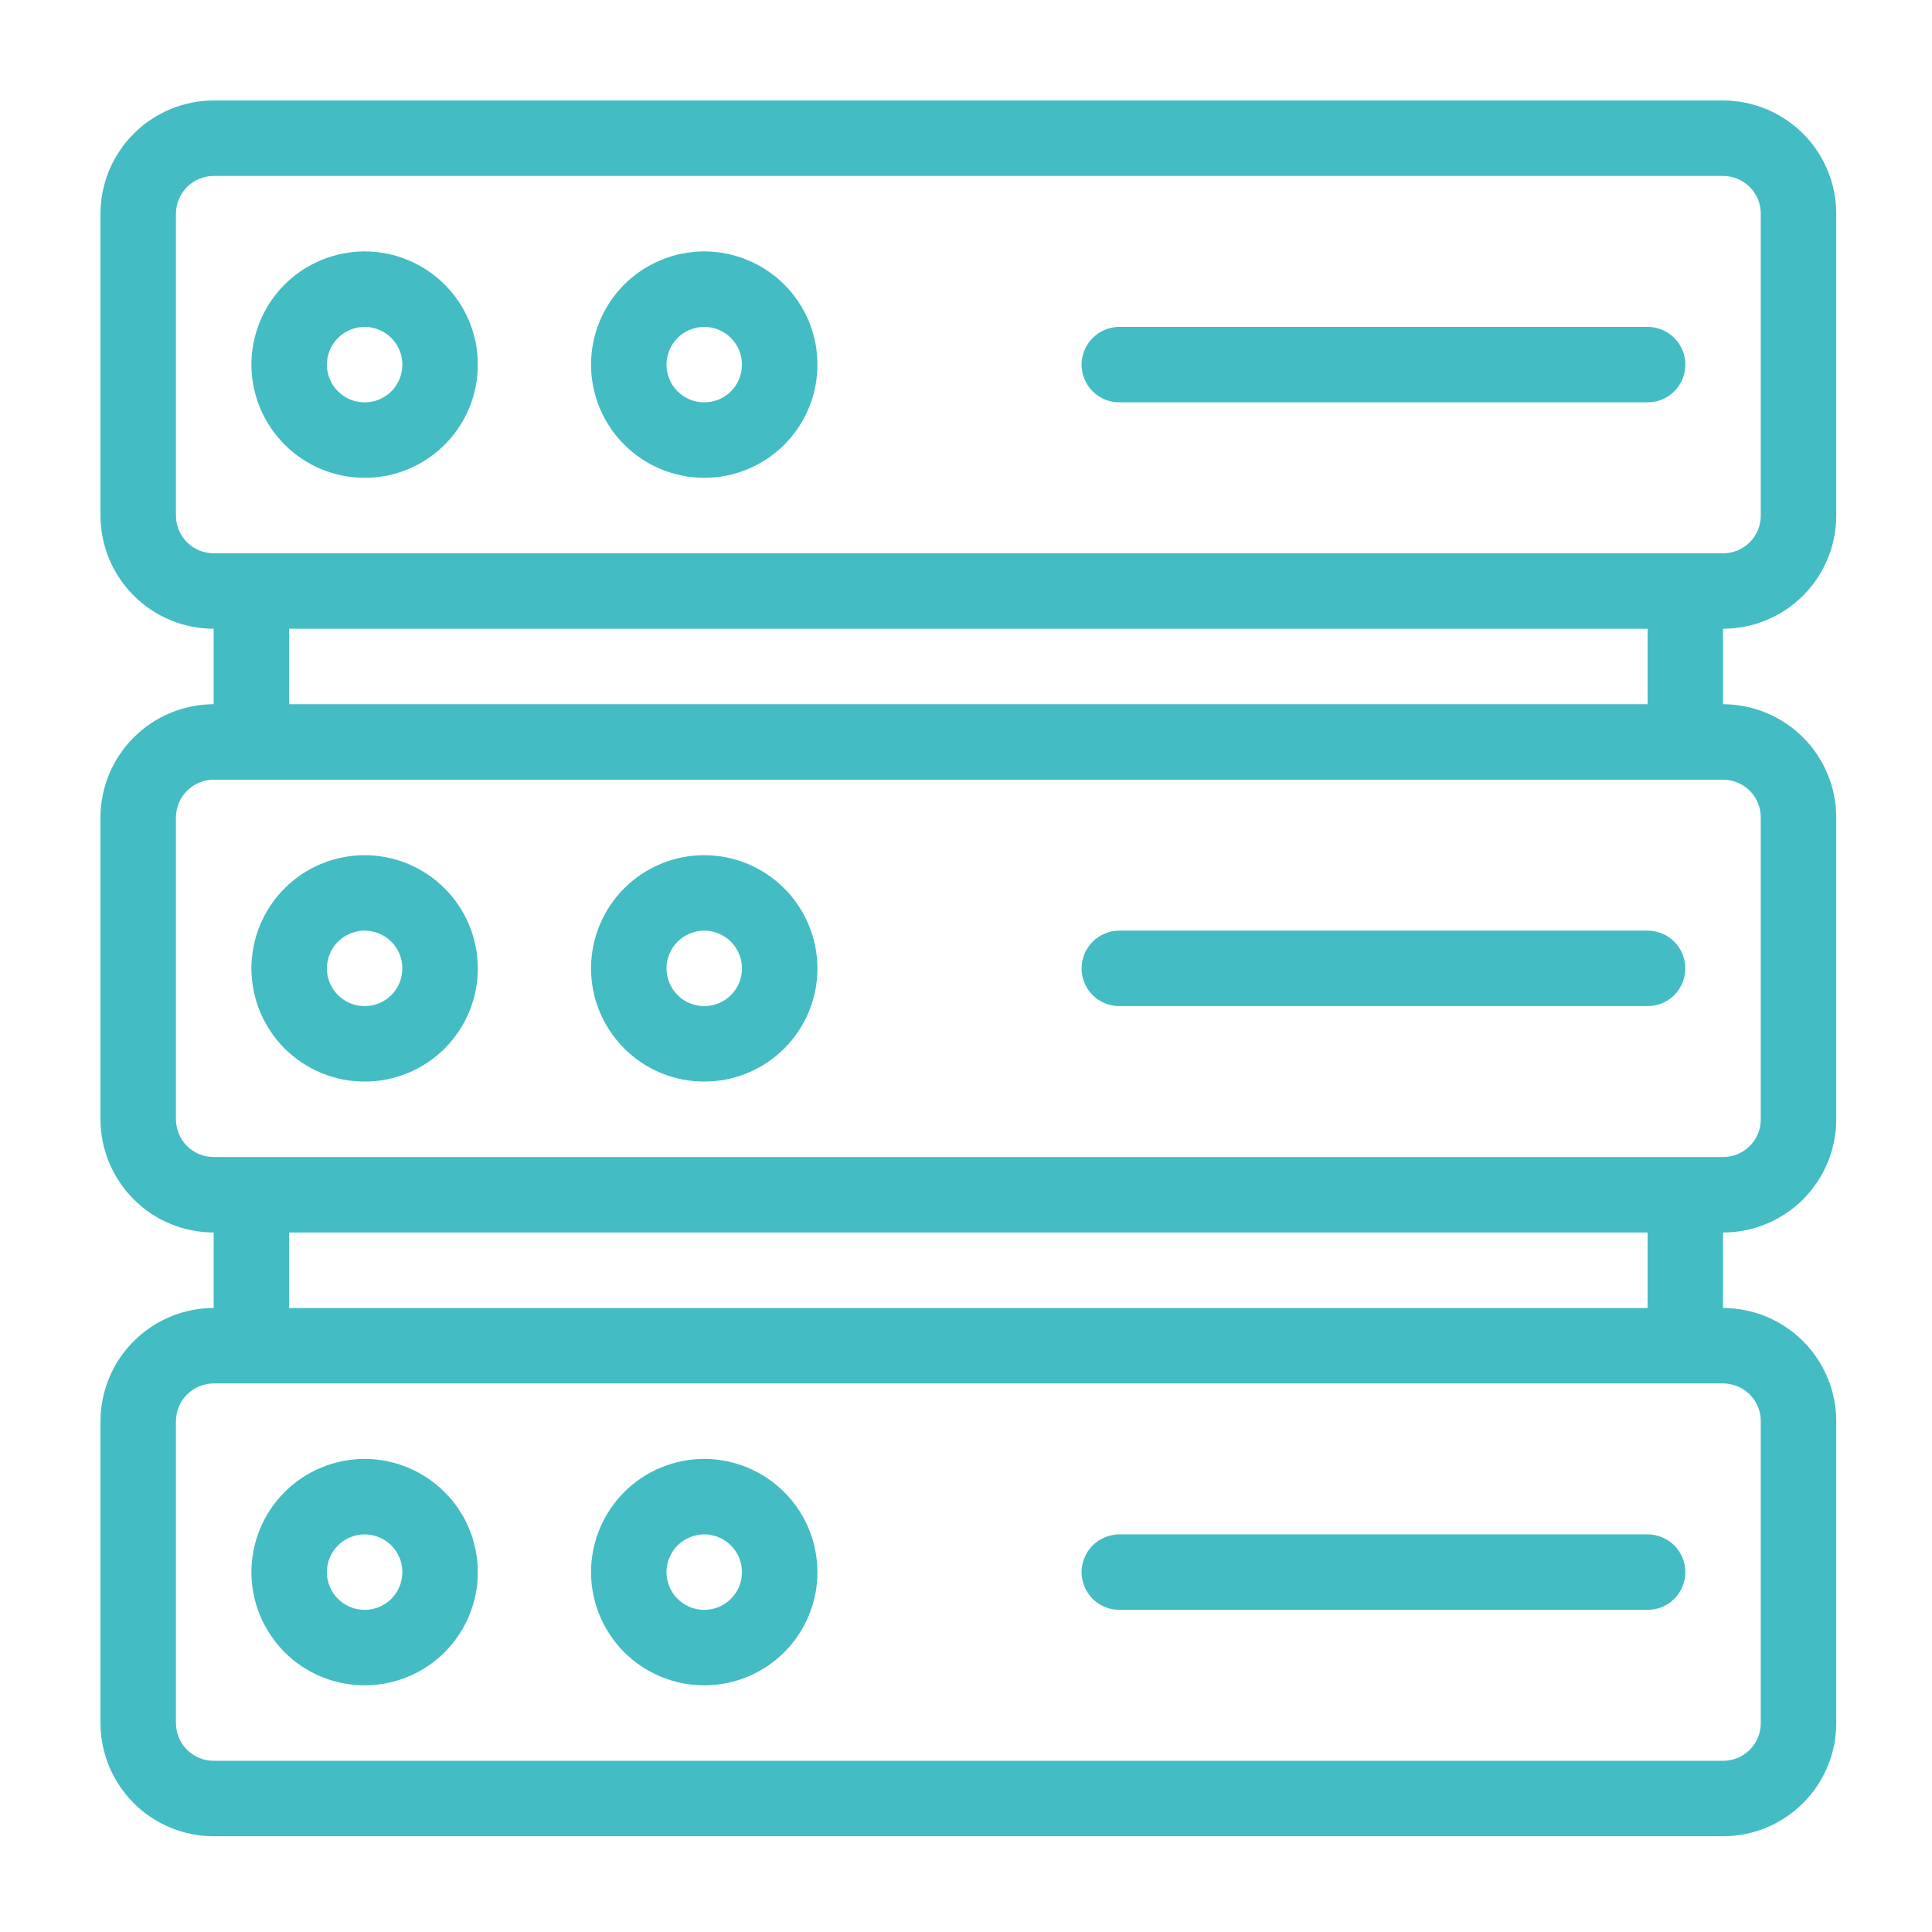
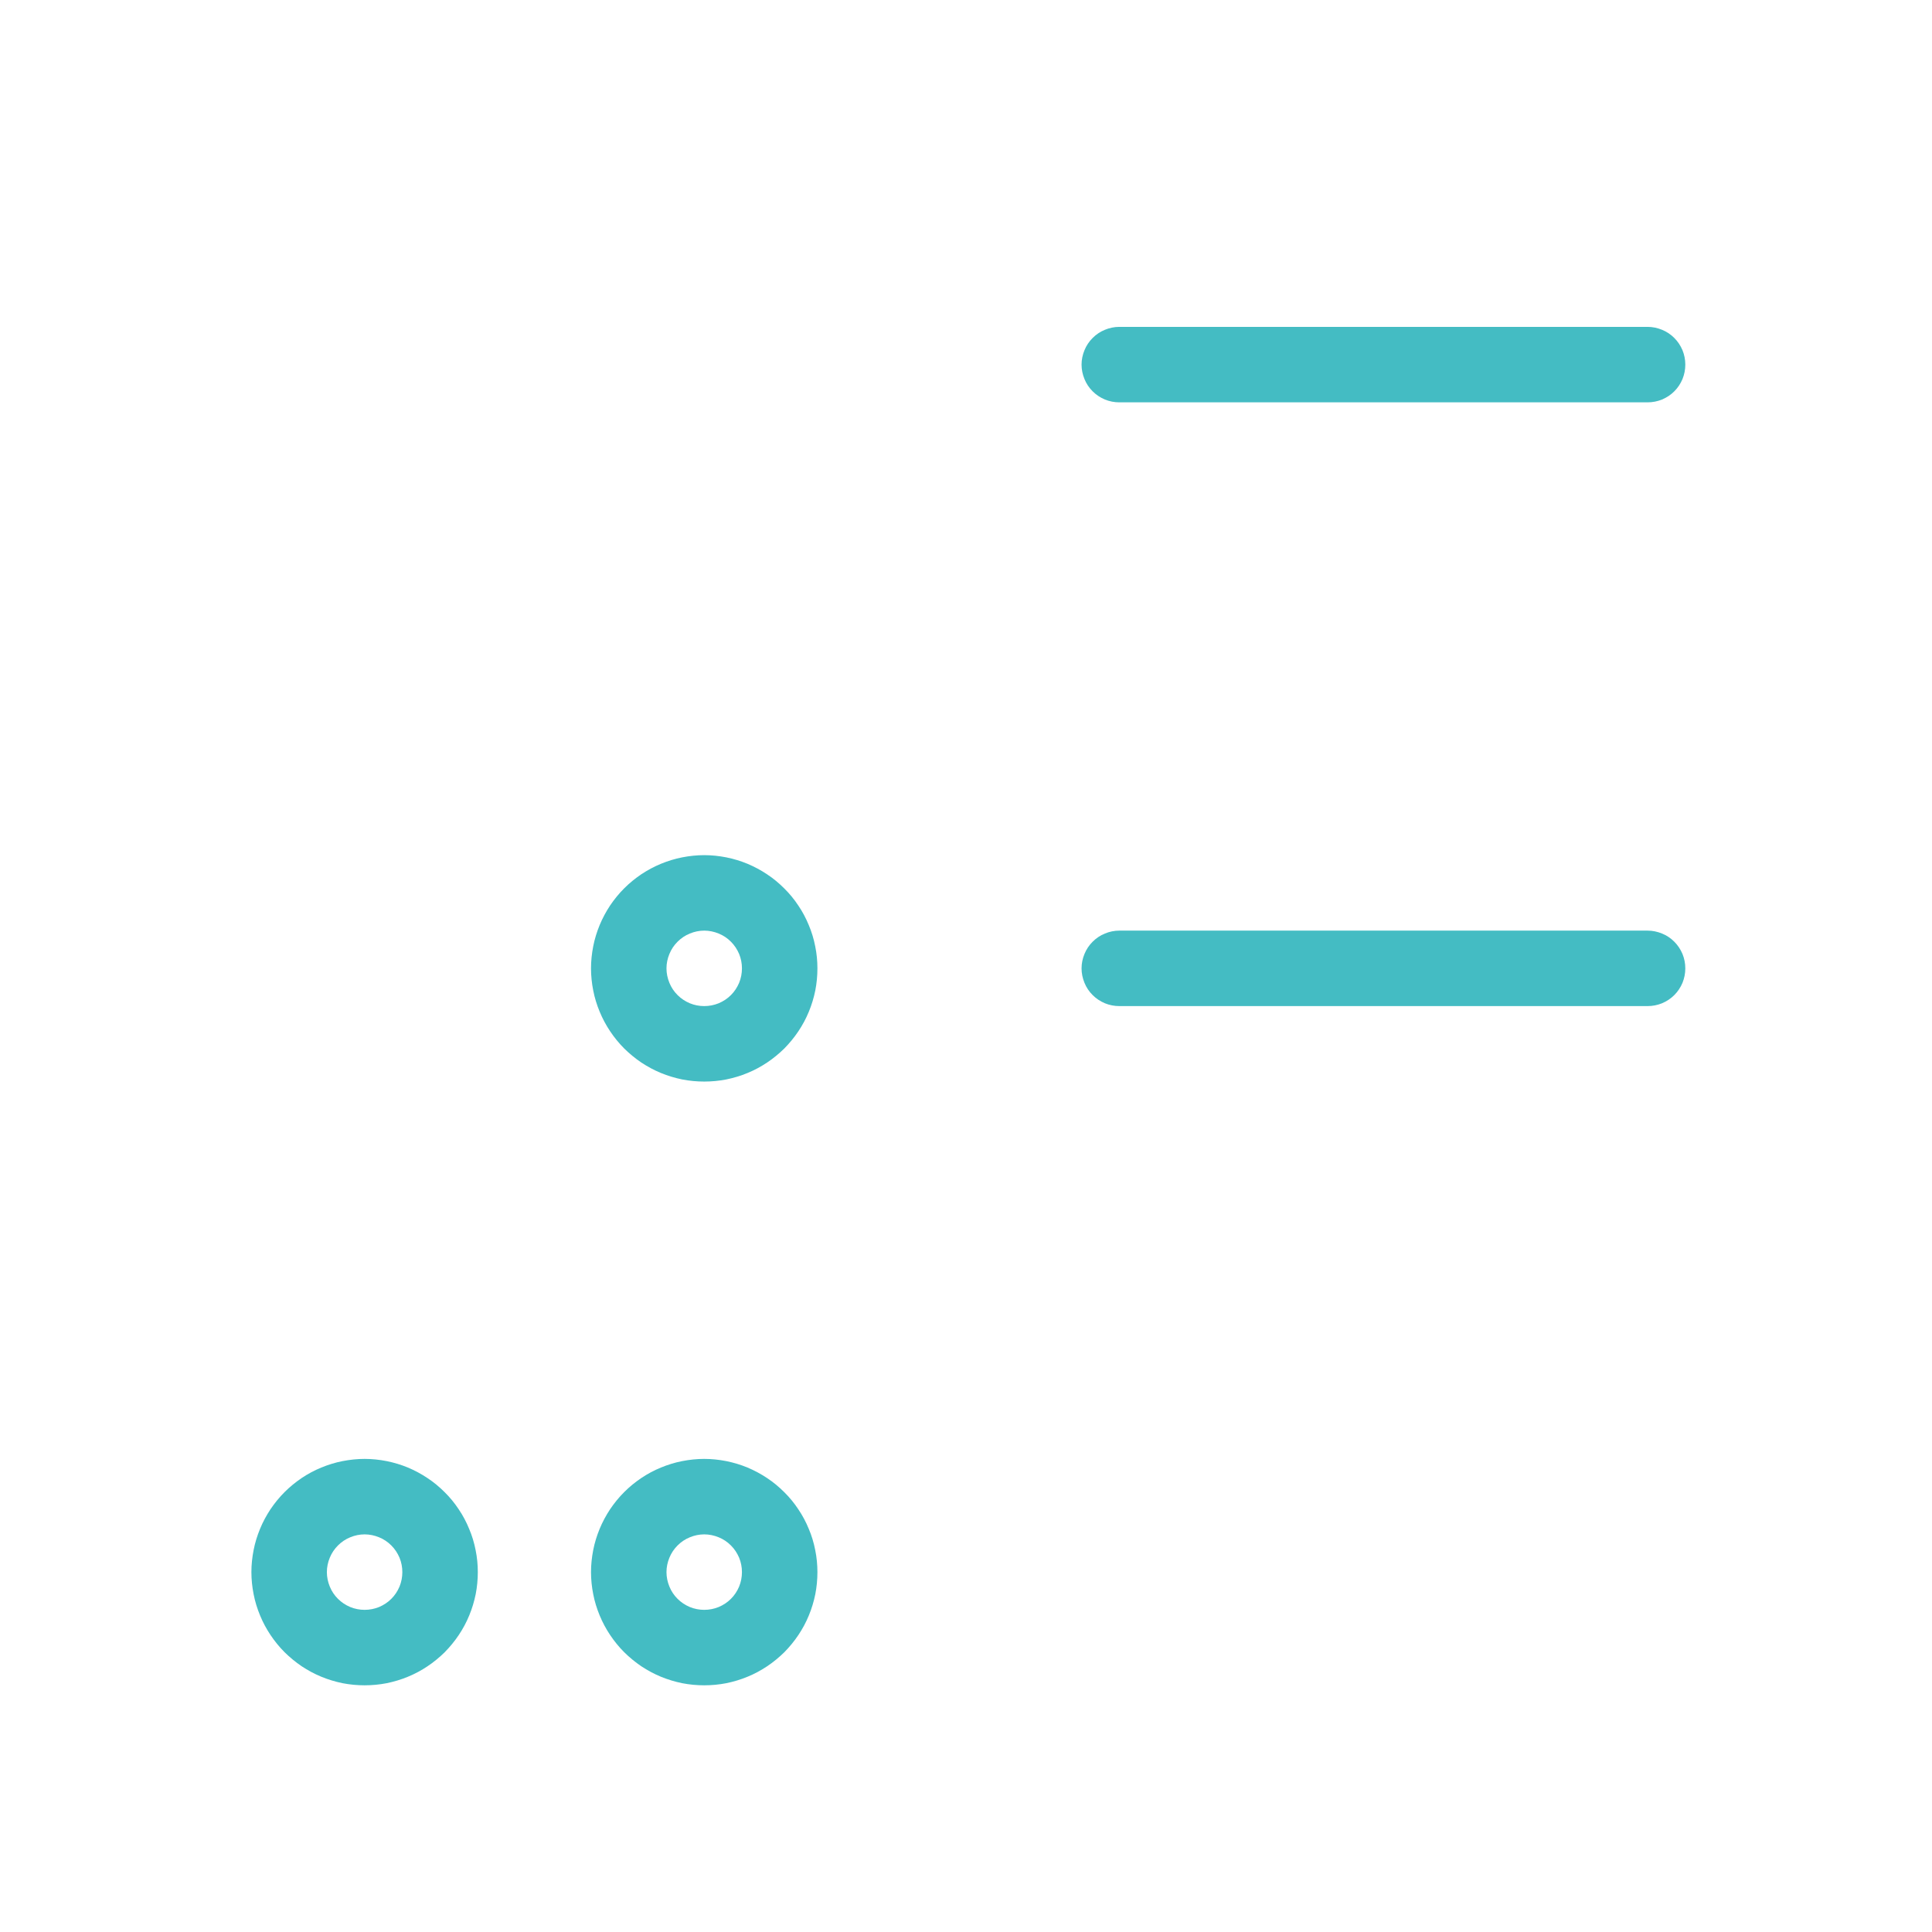
<svg xmlns="http://www.w3.org/2000/svg" width="128" zoomAndPan="magnify" viewBox="0 0 96 96" height="128" preserveAspectRatio="xMidYMid meet" version="1.0">
  <defs>
    <clipPath id="f95574a376">
-       <path d="M 4.992 4.992 L 91.242 4.992 L 91.242 91.242 L 4.992 91.242 Z M 4.992 4.992 " clip-rule="nonzero" />
-     </clipPath>
+       </clipPath>
  </defs>
  <g clip-path="url(#f95574a376)">
    <path fill="#44bcc3" d="M 91.242 25.617 L 91.242 10.617 C 91.242 10.25 91.207 9.883 91.133 9.523 C 91.062 9.16 90.957 8.809 90.812 8.469 C 90.672 8.125 90.5 7.801 90.293 7.496 C 90.09 7.188 89.855 6.902 89.594 6.645 C 89.332 6.383 89.051 6.148 88.742 5.945 C 88.434 5.738 88.109 5.566 87.77 5.422 C 87.43 5.281 87.078 5.176 86.715 5.102 C 86.352 5.031 85.988 4.992 85.617 4.992 L 10.617 4.992 C 10.25 4.992 9.883 5.031 9.523 5.102 C 9.16 5.176 8.809 5.281 8.469 5.422 C 8.125 5.566 7.801 5.738 7.496 5.945 C 7.188 6.148 6.902 6.383 6.645 6.645 C 6.383 6.902 6.148 7.188 5.945 7.496 C 5.738 7.801 5.566 8.125 5.422 8.469 C 5.281 8.809 5.176 9.16 5.102 9.523 C 5.031 9.883 4.992 10.25 4.992 10.617 L 4.992 25.617 C 4.992 25.988 5.031 26.352 5.102 26.715 C 5.176 27.078 5.281 27.43 5.422 27.77 C 5.566 28.109 5.738 28.434 5.945 28.742 C 6.148 29.051 6.383 29.332 6.645 29.594 C 6.902 29.855 7.188 30.09 7.496 30.293 C 7.801 30.5 8.125 30.672 8.469 30.812 C 8.809 30.957 9.16 31.062 9.523 31.133 C 9.883 31.207 10.25 31.242 10.617 31.242 L 10.617 34.992 C 10.25 34.992 9.883 35.031 9.523 35.102 C 9.16 35.176 8.809 35.281 8.469 35.422 C 8.125 35.566 7.801 35.738 7.496 35.945 C 7.188 36.148 6.902 36.383 6.645 36.645 C 6.383 36.902 6.148 37.188 5.945 37.496 C 5.738 37.801 5.566 38.125 5.422 38.469 C 5.281 38.809 5.176 39.16 5.102 39.523 C 5.031 39.883 4.992 40.25 4.992 40.617 L 4.992 55.617 C 4.992 55.988 5.031 56.352 5.102 56.715 C 5.176 57.078 5.281 57.43 5.422 57.77 C 5.566 58.109 5.738 58.434 5.945 58.742 C 6.148 59.051 6.383 59.332 6.645 59.594 C 6.902 59.855 7.188 60.09 7.496 60.293 C 7.801 60.5 8.125 60.672 8.469 60.812 C 8.809 60.957 9.16 61.062 9.523 61.133 C 9.883 61.207 10.25 61.242 10.617 61.242 L 10.617 64.992 C 10.25 64.992 9.883 65.031 9.523 65.102 C 9.16 65.176 8.809 65.281 8.469 65.422 C 8.125 65.566 7.801 65.738 7.496 65.945 C 7.188 66.148 6.902 66.383 6.645 66.645 C 6.383 66.902 6.148 67.188 5.945 67.496 C 5.738 67.801 5.566 68.125 5.422 68.469 C 5.281 68.809 5.176 69.16 5.102 69.523 C 5.031 69.883 4.992 70.25 4.992 70.617 L 4.992 85.617 C 4.992 85.988 5.031 86.352 5.102 86.715 C 5.176 87.078 5.281 87.43 5.422 87.77 C 5.566 88.109 5.738 88.434 5.945 88.742 C 6.148 89.051 6.383 89.332 6.645 89.594 C 6.902 89.855 7.188 90.09 7.496 90.293 C 7.801 90.5 8.125 90.672 8.469 90.812 C 8.809 90.957 9.16 91.062 9.523 91.133 C 9.883 91.207 10.25 91.242 10.617 91.242 L 85.617 91.242 C 85.988 91.242 86.352 91.207 86.715 91.133 C 87.078 91.062 87.43 90.957 87.77 90.812 C 88.109 90.672 88.434 90.5 88.742 90.293 C 89.051 90.09 89.332 89.855 89.594 89.594 C 89.855 89.332 90.09 89.051 90.293 88.742 C 90.5 88.434 90.672 88.109 90.812 87.77 C 90.957 87.43 91.062 87.078 91.133 86.715 C 91.207 86.352 91.242 85.988 91.242 85.617 L 91.242 70.617 C 91.242 70.25 91.207 69.883 91.133 69.523 C 91.062 69.16 90.957 68.809 90.812 68.469 C 90.672 68.125 90.5 67.801 90.293 67.496 C 90.09 67.188 89.855 66.902 89.594 66.645 C 89.332 66.383 89.051 66.148 88.742 65.945 C 88.434 65.738 88.109 65.566 87.77 65.422 C 87.43 65.281 87.078 65.176 86.715 65.102 C 86.352 65.031 85.988 64.992 85.617 64.992 L 85.617 61.242 C 85.988 61.242 86.352 61.207 86.715 61.133 C 87.078 61.062 87.43 60.957 87.77 60.812 C 88.109 60.672 88.434 60.5 88.742 60.293 C 89.051 60.09 89.332 59.855 89.594 59.594 C 89.855 59.332 90.09 59.051 90.293 58.742 C 90.5 58.434 90.672 58.109 90.812 57.77 C 90.957 57.43 91.062 57.078 91.133 56.715 C 91.207 56.352 91.242 55.988 91.242 55.617 L 91.242 40.617 C 91.242 40.25 91.207 39.883 91.133 39.523 C 91.062 39.16 90.957 38.809 90.812 38.469 C 90.672 38.125 90.5 37.801 90.293 37.496 C 90.09 37.188 89.855 36.902 89.594 36.645 C 89.332 36.383 89.051 36.148 88.742 35.945 C 88.434 35.738 88.109 35.566 87.77 35.422 C 87.43 35.281 87.078 35.176 86.715 35.102 C 86.352 35.031 85.988 34.992 85.617 34.992 L 85.617 31.242 C 85.988 31.242 86.352 31.207 86.715 31.133 C 87.078 31.062 87.43 30.957 87.77 30.812 C 88.109 30.672 88.434 30.5 88.742 30.293 C 89.051 30.09 89.332 29.855 89.594 29.594 C 89.855 29.332 90.09 29.051 90.293 28.742 C 90.5 28.434 90.672 28.109 90.812 27.77 C 90.957 27.43 91.062 27.078 91.133 26.715 C 91.207 26.352 91.242 25.988 91.242 25.617 Z M 8.742 25.617 L 8.742 10.617 C 8.742 10.371 8.793 10.133 8.887 9.902 C 8.98 9.672 9.117 9.469 9.293 9.293 C 9.469 9.117 9.672 8.98 9.902 8.887 C 10.133 8.793 10.371 8.742 10.617 8.742 L 85.617 8.742 C 85.867 8.742 86.105 8.793 86.336 8.887 C 86.566 8.98 86.77 9.117 86.945 9.293 C 87.121 9.469 87.254 9.672 87.352 9.902 C 87.445 10.129 87.492 10.371 87.492 10.617 L 87.492 25.617 C 87.492 25.867 87.445 26.105 87.352 26.336 C 87.254 26.566 87.121 26.77 86.945 26.945 C 86.77 27.121 86.566 27.254 86.336 27.352 C 86.105 27.445 85.867 27.492 85.617 27.492 L 10.617 27.492 C 10.371 27.492 10.133 27.445 9.902 27.352 C 9.672 27.254 9.469 27.121 9.293 26.945 C 9.117 26.77 8.98 26.566 8.887 26.336 C 8.793 26.105 8.742 25.867 8.742 25.617 Z M 87.492 70.617 L 87.492 85.617 C 87.492 85.867 87.445 86.105 87.352 86.336 C 87.254 86.566 87.121 86.77 86.945 86.945 C 86.77 87.121 86.566 87.254 86.336 87.352 C 86.105 87.445 85.867 87.492 85.617 87.492 L 10.617 87.492 C 10.371 87.492 10.133 87.445 9.902 87.352 C 9.672 87.254 9.469 87.121 9.293 86.945 C 9.117 86.77 8.98 86.566 8.887 86.336 C 8.793 86.105 8.742 85.867 8.742 85.617 L 8.742 70.617 C 8.742 70.371 8.793 70.133 8.887 69.902 C 8.98 69.672 9.117 69.469 9.293 69.293 C 9.469 69.117 9.672 68.98 9.902 68.887 C 10.133 68.793 10.371 68.742 10.617 68.742 L 85.617 68.742 C 85.867 68.742 86.105 68.793 86.336 68.887 C 86.566 68.98 86.77 69.117 86.945 69.293 C 87.121 69.469 87.254 69.672 87.352 69.902 C 87.445 70.129 87.492 70.371 87.492 70.617 Z M 81.867 64.992 L 14.367 64.992 L 14.367 61.242 L 81.867 61.242 Z M 87.492 40.617 L 87.492 55.617 C 87.492 55.867 87.445 56.105 87.352 56.336 C 87.254 56.566 87.121 56.77 86.945 56.945 C 86.77 57.121 86.566 57.254 86.336 57.352 C 86.105 57.445 85.867 57.492 85.617 57.492 L 10.617 57.492 C 10.371 57.492 10.133 57.445 9.902 57.352 C 9.672 57.254 9.469 57.121 9.293 56.945 C 9.117 56.77 8.98 56.566 8.887 56.336 C 8.793 56.105 8.742 55.867 8.742 55.617 L 8.742 40.617 C 8.742 40.371 8.793 40.133 8.887 39.902 C 8.98 39.672 9.117 39.469 9.293 39.293 C 9.469 39.117 9.672 38.98 9.902 38.887 C 10.133 38.793 10.371 38.742 10.617 38.742 L 85.617 38.742 C 85.867 38.742 86.105 38.793 86.336 38.887 C 86.566 38.98 86.77 39.117 86.945 39.293 C 87.121 39.469 87.254 39.672 87.352 39.902 C 87.445 40.129 87.492 40.371 87.492 40.617 Z M 81.867 34.992 L 14.367 34.992 L 14.367 31.242 L 81.867 31.242 Z M 81.867 34.992 " fill-opacity="1" fill-rule="nonzero" />
  </g>
-   <path fill="#44bcc3" d="M 18.117 23.742 C 18.488 23.742 18.855 23.707 19.215 23.637 C 19.578 23.562 19.93 23.457 20.27 23.316 C 20.613 23.176 20.938 23 21.242 22.797 C 21.551 22.59 21.836 22.355 22.098 22.098 C 22.355 21.836 22.59 21.551 22.797 21.242 C 23 20.938 23.176 20.613 23.316 20.27 C 23.457 19.93 23.562 19.578 23.637 19.215 C 23.707 18.855 23.742 18.488 23.742 18.117 C 23.742 17.75 23.707 17.383 23.637 17.02 C 23.562 16.66 23.457 16.309 23.316 15.965 C 23.176 15.625 23 15.301 22.797 14.992 C 22.59 14.688 22.355 14.402 22.098 14.141 C 21.836 13.879 21.551 13.648 21.242 13.441 C 20.938 13.238 20.613 13.062 20.27 12.922 C 19.93 12.781 19.578 12.672 19.215 12.602 C 18.855 12.531 18.488 12.492 18.117 12.492 C 17.75 12.492 17.383 12.531 17.02 12.602 C 16.66 12.672 16.309 12.781 15.965 12.922 C 15.625 13.062 15.301 13.238 14.992 13.441 C 14.688 13.648 14.402 13.879 14.141 14.141 C 13.879 14.402 13.648 14.688 13.441 14.992 C 13.238 15.301 13.062 15.625 12.922 15.965 C 12.781 16.309 12.672 16.66 12.602 17.02 C 12.531 17.383 12.492 17.75 12.492 18.117 C 12.492 18.488 12.531 18.852 12.602 19.215 C 12.676 19.578 12.781 19.93 12.922 20.27 C 13.066 20.609 13.238 20.934 13.445 21.242 C 13.648 21.551 13.883 21.832 14.145 22.094 C 14.402 22.355 14.688 22.59 14.996 22.793 C 15.301 23 15.625 23.172 15.969 23.312 C 16.309 23.457 16.66 23.562 17.023 23.633 C 17.383 23.707 17.75 23.742 18.117 23.742 Z M 18.117 16.242 C 18.367 16.242 18.605 16.293 18.836 16.387 C 19.066 16.48 19.27 16.617 19.445 16.793 C 19.621 16.969 19.754 17.172 19.852 17.402 C 19.945 17.629 19.992 17.871 19.992 18.117 C 19.992 18.367 19.945 18.605 19.852 18.836 C 19.754 19.066 19.621 19.27 19.445 19.445 C 19.27 19.621 19.066 19.754 18.836 19.852 C 18.605 19.945 18.367 19.992 18.117 19.992 C 17.871 19.992 17.629 19.945 17.402 19.852 C 17.172 19.754 16.969 19.621 16.793 19.445 C 16.617 19.27 16.48 19.066 16.387 18.836 C 16.293 18.605 16.242 18.367 16.242 18.117 C 16.242 17.871 16.293 17.633 16.387 17.402 C 16.48 17.172 16.617 16.969 16.793 16.793 C 16.969 16.617 17.172 16.48 17.402 16.387 C 17.633 16.293 17.871 16.242 18.117 16.242 Z M 18.117 16.242 " fill-opacity="1" fill-rule="nonzero" />
-   <path fill="#44bcc3" d="M 34.992 23.742 C 35.363 23.742 35.73 23.707 36.09 23.637 C 36.453 23.562 36.805 23.457 37.145 23.316 C 37.488 23.176 37.812 23 38.117 22.797 C 38.426 22.59 38.711 22.355 38.973 22.098 C 39.23 21.836 39.465 21.551 39.672 21.242 C 39.875 20.938 40.051 20.613 40.191 20.27 C 40.332 19.93 40.438 19.578 40.512 19.215 C 40.582 18.855 40.617 18.488 40.617 18.117 C 40.617 17.75 40.582 17.383 40.512 17.02 C 40.438 16.66 40.332 16.309 40.191 15.965 C 40.051 15.625 39.875 15.301 39.672 14.992 C 39.465 14.688 39.23 14.402 38.973 14.141 C 38.711 13.879 38.426 13.648 38.117 13.441 C 37.812 13.238 37.488 13.062 37.145 12.922 C 36.805 12.781 36.453 12.672 36.09 12.602 C 35.73 12.531 35.363 12.492 34.992 12.492 C 34.625 12.492 34.258 12.531 33.895 12.602 C 33.535 12.672 33.184 12.781 32.84 12.922 C 32.5 13.062 32.176 13.238 31.867 13.441 C 31.562 13.648 31.277 13.879 31.016 14.141 C 30.754 14.402 30.523 14.688 30.316 14.992 C 30.113 15.301 29.938 15.625 29.797 15.965 C 29.656 16.309 29.547 16.66 29.477 17.02 C 29.406 17.383 29.367 17.75 29.367 18.117 C 29.367 18.488 29.406 18.852 29.477 19.215 C 29.551 19.578 29.656 19.93 29.797 20.27 C 29.941 20.609 30.113 20.934 30.32 21.242 C 30.523 21.551 30.758 21.832 31.02 22.094 C 31.277 22.355 31.562 22.59 31.871 22.793 C 32.176 23 32.5 23.172 32.844 23.312 C 33.184 23.457 33.535 23.562 33.898 23.633 C 34.258 23.707 34.625 23.742 34.992 23.742 Z M 34.992 16.242 C 35.242 16.242 35.48 16.293 35.711 16.387 C 35.941 16.48 36.145 16.617 36.32 16.793 C 36.496 16.969 36.629 17.172 36.727 17.402 C 36.82 17.629 36.867 17.871 36.867 18.117 C 36.867 18.367 36.82 18.605 36.727 18.836 C 36.629 19.066 36.496 19.27 36.32 19.445 C 36.145 19.621 35.941 19.754 35.711 19.852 C 35.48 19.945 35.242 19.992 34.992 19.992 C 34.746 19.992 34.504 19.945 34.277 19.852 C 34.047 19.754 33.844 19.621 33.668 19.445 C 33.492 19.27 33.355 19.066 33.262 18.836 C 33.168 18.605 33.117 18.367 33.117 18.117 C 33.117 17.871 33.168 17.633 33.262 17.402 C 33.355 17.172 33.492 16.969 33.668 16.793 C 33.844 16.617 34.047 16.48 34.277 16.387 C 34.508 16.293 34.746 16.242 34.992 16.242 Z M 34.992 16.242 " fill-opacity="1" fill-rule="nonzero" />
  <path fill="#44bcc3" d="M 55.617 19.992 L 81.867 19.992 C 82.117 19.992 82.355 19.945 82.586 19.852 C 82.816 19.754 83.02 19.621 83.195 19.445 C 83.371 19.27 83.504 19.066 83.602 18.836 C 83.695 18.605 83.742 18.367 83.742 18.117 C 83.742 17.871 83.695 17.629 83.602 17.402 C 83.504 17.172 83.371 16.969 83.195 16.793 C 83.02 16.617 82.816 16.48 82.586 16.387 C 82.355 16.293 82.117 16.242 81.867 16.242 L 55.617 16.242 C 55.371 16.242 55.129 16.293 54.902 16.387 C 54.672 16.48 54.469 16.617 54.293 16.793 C 54.117 16.969 53.98 17.172 53.887 17.402 C 53.793 17.629 53.742 17.871 53.742 18.117 C 53.742 18.367 53.793 18.605 53.887 18.836 C 53.98 19.066 54.117 19.27 54.293 19.445 C 54.469 19.621 54.672 19.754 54.902 19.852 C 55.129 19.945 55.371 19.992 55.617 19.992 Z M 55.617 19.992 " fill-opacity="1" fill-rule="nonzero" />
-   <path fill="#44bcc3" d="M 18.117 42.492 C 17.75 42.492 17.383 42.531 17.02 42.602 C 16.66 42.672 16.309 42.781 15.965 42.922 C 15.625 43.062 15.301 43.238 14.992 43.441 C 14.688 43.648 14.402 43.879 14.141 44.141 C 13.879 44.402 13.648 44.688 13.441 44.992 C 13.238 45.301 13.062 45.625 12.922 45.965 C 12.781 46.309 12.672 46.66 12.602 47.02 C 12.531 47.383 12.492 47.75 12.492 48.117 C 12.492 48.488 12.531 48.855 12.602 49.215 C 12.672 49.578 12.781 49.93 12.922 50.27 C 13.062 50.613 13.238 50.938 13.441 51.242 C 13.648 51.551 13.879 51.836 14.141 52.098 C 14.402 52.355 14.688 52.59 14.992 52.797 C 15.301 53 15.625 53.176 15.965 53.316 C 16.309 53.457 16.66 53.562 17.02 53.637 C 17.383 53.707 17.75 53.742 18.117 53.742 C 18.488 53.742 18.855 53.707 19.215 53.637 C 19.578 53.562 19.93 53.457 20.27 53.316 C 20.613 53.176 20.938 53 21.242 52.797 C 21.551 52.59 21.836 52.355 22.098 52.098 C 22.355 51.836 22.59 51.551 22.797 51.242 C 23 50.938 23.176 50.613 23.316 50.27 C 23.457 49.93 23.562 49.578 23.637 49.215 C 23.707 48.855 23.742 48.488 23.742 48.117 C 23.742 47.75 23.707 47.383 23.633 47.023 C 23.562 46.66 23.457 46.309 23.312 45.969 C 23.172 45.625 23 45.301 22.793 44.996 C 22.59 44.688 22.355 44.402 22.094 44.145 C 21.832 43.883 21.551 43.648 21.242 43.445 C 20.934 43.238 20.609 43.066 20.27 42.922 C 19.93 42.781 19.578 42.676 19.215 42.602 C 18.852 42.531 18.488 42.492 18.117 42.492 Z M 18.117 49.992 C 17.871 49.992 17.629 49.945 17.402 49.852 C 17.172 49.754 16.969 49.621 16.793 49.445 C 16.617 49.27 16.48 49.066 16.387 48.836 C 16.293 48.605 16.242 48.367 16.242 48.117 C 16.242 47.871 16.293 47.629 16.387 47.402 C 16.48 47.172 16.617 46.969 16.793 46.793 C 16.969 46.617 17.172 46.48 17.402 46.387 C 17.629 46.293 17.871 46.242 18.117 46.242 C 18.367 46.242 18.605 46.293 18.836 46.387 C 19.066 46.48 19.27 46.617 19.445 46.793 C 19.621 46.969 19.754 47.172 19.852 47.402 C 19.945 47.629 19.992 47.871 19.992 48.117 C 19.992 48.367 19.945 48.605 19.852 48.836 C 19.754 49.066 19.621 49.27 19.445 49.445 C 19.27 49.621 19.066 49.754 18.836 49.852 C 18.605 49.945 18.367 49.992 18.117 49.992 Z M 18.117 49.992 " fill-opacity="1" fill-rule="nonzero" />
  <path fill="#44bcc3" d="M 34.992 42.492 C 34.625 42.492 34.258 42.531 33.895 42.602 C 33.535 42.672 33.184 42.781 32.84 42.922 C 32.5 43.062 32.176 43.238 31.867 43.441 C 31.562 43.648 31.277 43.879 31.016 44.141 C 30.754 44.402 30.523 44.688 30.316 44.992 C 30.113 45.301 29.938 45.625 29.797 45.965 C 29.656 46.309 29.547 46.66 29.477 47.02 C 29.406 47.383 29.367 47.75 29.367 48.117 C 29.367 48.488 29.406 48.855 29.477 49.215 C 29.547 49.578 29.656 49.93 29.797 50.27 C 29.938 50.613 30.113 50.938 30.316 51.242 C 30.523 51.551 30.754 51.836 31.016 52.098 C 31.277 52.355 31.562 52.59 31.867 52.797 C 32.176 53 32.5 53.176 32.84 53.316 C 33.184 53.457 33.535 53.562 33.895 53.637 C 34.258 53.707 34.625 53.742 34.992 53.742 C 35.363 53.742 35.73 53.707 36.09 53.637 C 36.453 53.562 36.805 53.457 37.145 53.316 C 37.488 53.176 37.812 53 38.117 52.797 C 38.426 52.59 38.711 52.355 38.973 52.098 C 39.23 51.836 39.465 51.551 39.672 51.242 C 39.875 50.938 40.051 50.613 40.191 50.27 C 40.332 49.93 40.438 49.578 40.512 49.215 C 40.582 48.855 40.617 48.488 40.617 48.117 C 40.617 47.75 40.582 47.383 40.508 47.023 C 40.438 46.66 40.332 46.309 40.188 45.969 C 40.047 45.625 39.875 45.301 39.668 44.996 C 39.465 44.688 39.23 44.402 38.969 44.145 C 38.707 43.883 38.426 43.648 38.117 43.445 C 37.809 43.238 37.484 43.066 37.145 42.922 C 36.805 42.781 36.453 42.676 36.09 42.602 C 35.727 42.531 35.363 42.492 34.992 42.492 Z M 34.992 49.992 C 34.746 49.992 34.504 49.945 34.277 49.852 C 34.047 49.754 33.844 49.621 33.668 49.445 C 33.492 49.27 33.355 49.066 33.262 48.836 C 33.168 48.605 33.117 48.367 33.117 48.117 C 33.117 47.871 33.168 47.629 33.262 47.402 C 33.355 47.172 33.492 46.969 33.668 46.793 C 33.844 46.617 34.047 46.48 34.277 46.387 C 34.504 46.293 34.746 46.242 34.992 46.242 C 35.242 46.242 35.48 46.293 35.711 46.387 C 35.941 46.48 36.145 46.617 36.32 46.793 C 36.496 46.969 36.629 47.172 36.727 47.402 C 36.82 47.629 36.867 47.871 36.867 48.117 C 36.867 48.367 36.82 48.605 36.727 48.836 C 36.629 49.066 36.496 49.27 36.32 49.445 C 36.145 49.621 35.941 49.754 35.711 49.852 C 35.48 49.945 35.242 49.992 34.992 49.992 Z M 34.992 49.992 " fill-opacity="1" fill-rule="nonzero" />
  <path fill="#44bcc3" d="M 81.867 46.242 L 55.617 46.242 C 55.371 46.242 55.129 46.293 54.902 46.387 C 54.672 46.48 54.469 46.617 54.293 46.793 C 54.117 46.969 53.98 47.172 53.887 47.402 C 53.793 47.629 53.742 47.871 53.742 48.117 C 53.742 48.367 53.793 48.605 53.887 48.836 C 53.98 49.066 54.117 49.27 54.293 49.445 C 54.469 49.621 54.672 49.754 54.902 49.852 C 55.129 49.945 55.371 49.992 55.617 49.992 L 81.867 49.992 C 82.117 49.992 82.355 49.945 82.586 49.852 C 82.816 49.754 83.02 49.621 83.195 49.445 C 83.371 49.27 83.504 49.066 83.602 48.836 C 83.695 48.605 83.742 48.367 83.742 48.117 C 83.742 47.871 83.695 47.629 83.602 47.402 C 83.504 47.172 83.371 46.969 83.195 46.793 C 83.02 46.617 82.816 46.48 82.586 46.387 C 82.355 46.293 82.117 46.242 81.867 46.242 Z M 81.867 46.242 " fill-opacity="1" fill-rule="nonzero" />
  <path fill="#44bcc3" d="M 18.117 72.492 C 17.75 72.492 17.383 72.531 17.02 72.602 C 16.66 72.672 16.309 72.781 15.965 72.922 C 15.625 73.062 15.301 73.234 14.992 73.441 C 14.688 73.648 14.402 73.879 14.141 74.141 C 13.879 74.402 13.648 74.688 13.441 74.992 C 13.238 75.301 13.062 75.625 12.922 75.965 C 12.781 76.309 12.672 76.66 12.602 77.02 C 12.531 77.383 12.492 77.75 12.492 78.117 C 12.492 78.488 12.531 78.855 12.602 79.215 C 12.672 79.578 12.781 79.93 12.922 80.27 C 13.062 80.613 13.238 80.938 13.441 81.242 C 13.648 81.551 13.879 81.836 14.141 82.098 C 14.402 82.355 14.688 82.59 14.992 82.797 C 15.301 83 15.625 83.176 15.965 83.316 C 16.309 83.457 16.66 83.562 17.02 83.637 C 17.383 83.707 17.75 83.742 18.117 83.742 C 18.488 83.742 18.855 83.707 19.215 83.637 C 19.578 83.562 19.93 83.457 20.27 83.316 C 20.613 83.176 20.938 83 21.242 82.797 C 21.551 82.59 21.836 82.355 22.098 82.098 C 22.355 81.836 22.59 81.551 22.797 81.242 C 23 80.938 23.176 80.613 23.316 80.27 C 23.457 79.93 23.562 79.578 23.637 79.215 C 23.707 78.855 23.742 78.488 23.742 78.117 C 23.742 77.75 23.707 77.383 23.633 77.023 C 23.562 76.66 23.457 76.309 23.312 75.969 C 23.172 75.625 23 75.301 22.793 74.996 C 22.59 74.688 22.355 74.402 22.094 74.145 C 21.832 73.883 21.551 73.648 21.242 73.445 C 20.934 73.238 20.609 73.066 20.27 72.922 C 19.93 72.781 19.578 72.676 19.215 72.602 C 18.852 72.531 18.488 72.492 18.117 72.492 Z M 18.117 79.992 C 17.871 79.992 17.629 79.945 17.402 79.852 C 17.172 79.754 16.969 79.621 16.793 79.445 C 16.617 79.27 16.48 79.066 16.387 78.836 C 16.293 78.605 16.242 78.367 16.242 78.117 C 16.242 77.871 16.293 77.629 16.387 77.402 C 16.48 77.172 16.617 76.969 16.793 76.793 C 16.969 76.617 17.172 76.48 17.402 76.387 C 17.629 76.293 17.871 76.242 18.117 76.242 C 18.367 76.242 18.605 76.293 18.836 76.387 C 19.066 76.48 19.27 76.617 19.445 76.793 C 19.621 76.969 19.754 77.172 19.852 77.402 C 19.945 77.629 19.992 77.871 19.992 78.117 C 19.992 78.367 19.945 78.605 19.852 78.836 C 19.754 79.066 19.621 79.27 19.445 79.445 C 19.27 79.621 19.066 79.754 18.836 79.852 C 18.605 79.945 18.367 79.992 18.117 79.992 Z M 18.117 79.992 " fill-opacity="1" fill-rule="nonzero" />
  <path fill="#44bcc3" d="M 34.992 72.492 C 34.625 72.492 34.258 72.531 33.895 72.602 C 33.535 72.672 33.184 72.781 32.84 72.922 C 32.5 73.062 32.176 73.234 31.867 73.441 C 31.562 73.648 31.277 73.879 31.016 74.141 C 30.754 74.402 30.523 74.688 30.316 74.992 C 30.113 75.301 29.938 75.625 29.797 75.965 C 29.656 76.309 29.547 76.66 29.477 77.02 C 29.406 77.383 29.367 77.75 29.367 78.117 C 29.367 78.488 29.406 78.855 29.477 79.215 C 29.547 79.578 29.656 79.93 29.797 80.27 C 29.938 80.613 30.113 80.938 30.316 81.242 C 30.523 81.551 30.754 81.836 31.016 82.098 C 31.277 82.355 31.562 82.59 31.867 82.797 C 32.176 83 32.5 83.176 32.84 83.316 C 33.184 83.457 33.535 83.562 33.895 83.637 C 34.258 83.707 34.625 83.742 34.992 83.742 C 35.363 83.742 35.73 83.707 36.09 83.637 C 36.453 83.562 36.805 83.457 37.145 83.316 C 37.488 83.176 37.812 83 38.117 82.797 C 38.426 82.59 38.711 82.355 38.973 82.098 C 39.23 81.836 39.465 81.551 39.672 81.242 C 39.875 80.938 40.051 80.613 40.191 80.27 C 40.332 79.93 40.438 79.578 40.512 79.215 C 40.582 78.855 40.617 78.488 40.617 78.117 C 40.617 77.75 40.582 77.383 40.508 77.023 C 40.438 76.66 40.332 76.309 40.188 75.969 C 40.047 75.625 39.875 75.301 39.668 74.996 C 39.465 74.688 39.23 74.402 38.969 74.145 C 38.707 73.883 38.426 73.648 38.117 73.445 C 37.809 73.238 37.484 73.066 37.145 72.922 C 36.805 72.781 36.453 72.676 36.09 72.602 C 35.727 72.531 35.363 72.492 34.992 72.492 Z M 34.992 79.992 C 34.746 79.992 34.504 79.945 34.277 79.852 C 34.047 79.754 33.844 79.621 33.668 79.445 C 33.492 79.27 33.355 79.066 33.262 78.836 C 33.168 78.605 33.117 78.367 33.117 78.117 C 33.117 77.871 33.168 77.629 33.262 77.402 C 33.355 77.172 33.492 76.969 33.668 76.793 C 33.844 76.617 34.047 76.48 34.277 76.387 C 34.504 76.293 34.746 76.242 34.992 76.242 C 35.242 76.242 35.48 76.293 35.711 76.387 C 35.941 76.48 36.145 76.617 36.32 76.793 C 36.496 76.969 36.629 77.172 36.727 77.402 C 36.82 77.629 36.867 77.871 36.867 78.117 C 36.867 78.367 36.82 78.605 36.727 78.836 C 36.629 79.066 36.496 79.27 36.32 79.445 C 36.145 79.621 35.941 79.754 35.711 79.852 C 35.48 79.945 35.242 79.992 34.992 79.992 Z M 34.992 79.992 " fill-opacity="1" fill-rule="nonzero" />
-   <path fill="#44bcc3" d="M 81.867 76.242 L 55.617 76.242 C 55.371 76.242 55.129 76.293 54.902 76.387 C 54.672 76.48 54.469 76.617 54.293 76.793 C 54.117 76.969 53.98 77.172 53.887 77.402 C 53.793 77.629 53.742 77.871 53.742 78.117 C 53.742 78.367 53.793 78.605 53.887 78.836 C 53.98 79.066 54.117 79.27 54.293 79.445 C 54.469 79.621 54.672 79.754 54.902 79.852 C 55.129 79.945 55.371 79.992 55.617 79.992 L 81.867 79.992 C 82.117 79.992 82.355 79.945 82.586 79.852 C 82.816 79.754 83.02 79.621 83.195 79.445 C 83.371 79.27 83.504 79.066 83.602 78.836 C 83.695 78.605 83.742 78.367 83.742 78.117 C 83.742 77.871 83.695 77.629 83.602 77.402 C 83.504 77.172 83.371 76.969 83.195 76.793 C 83.02 76.617 82.816 76.48 82.586 76.387 C 82.355 76.293 82.117 76.242 81.867 76.242 Z M 81.867 76.242 " fill-opacity="1" fill-rule="nonzero" />
</svg>